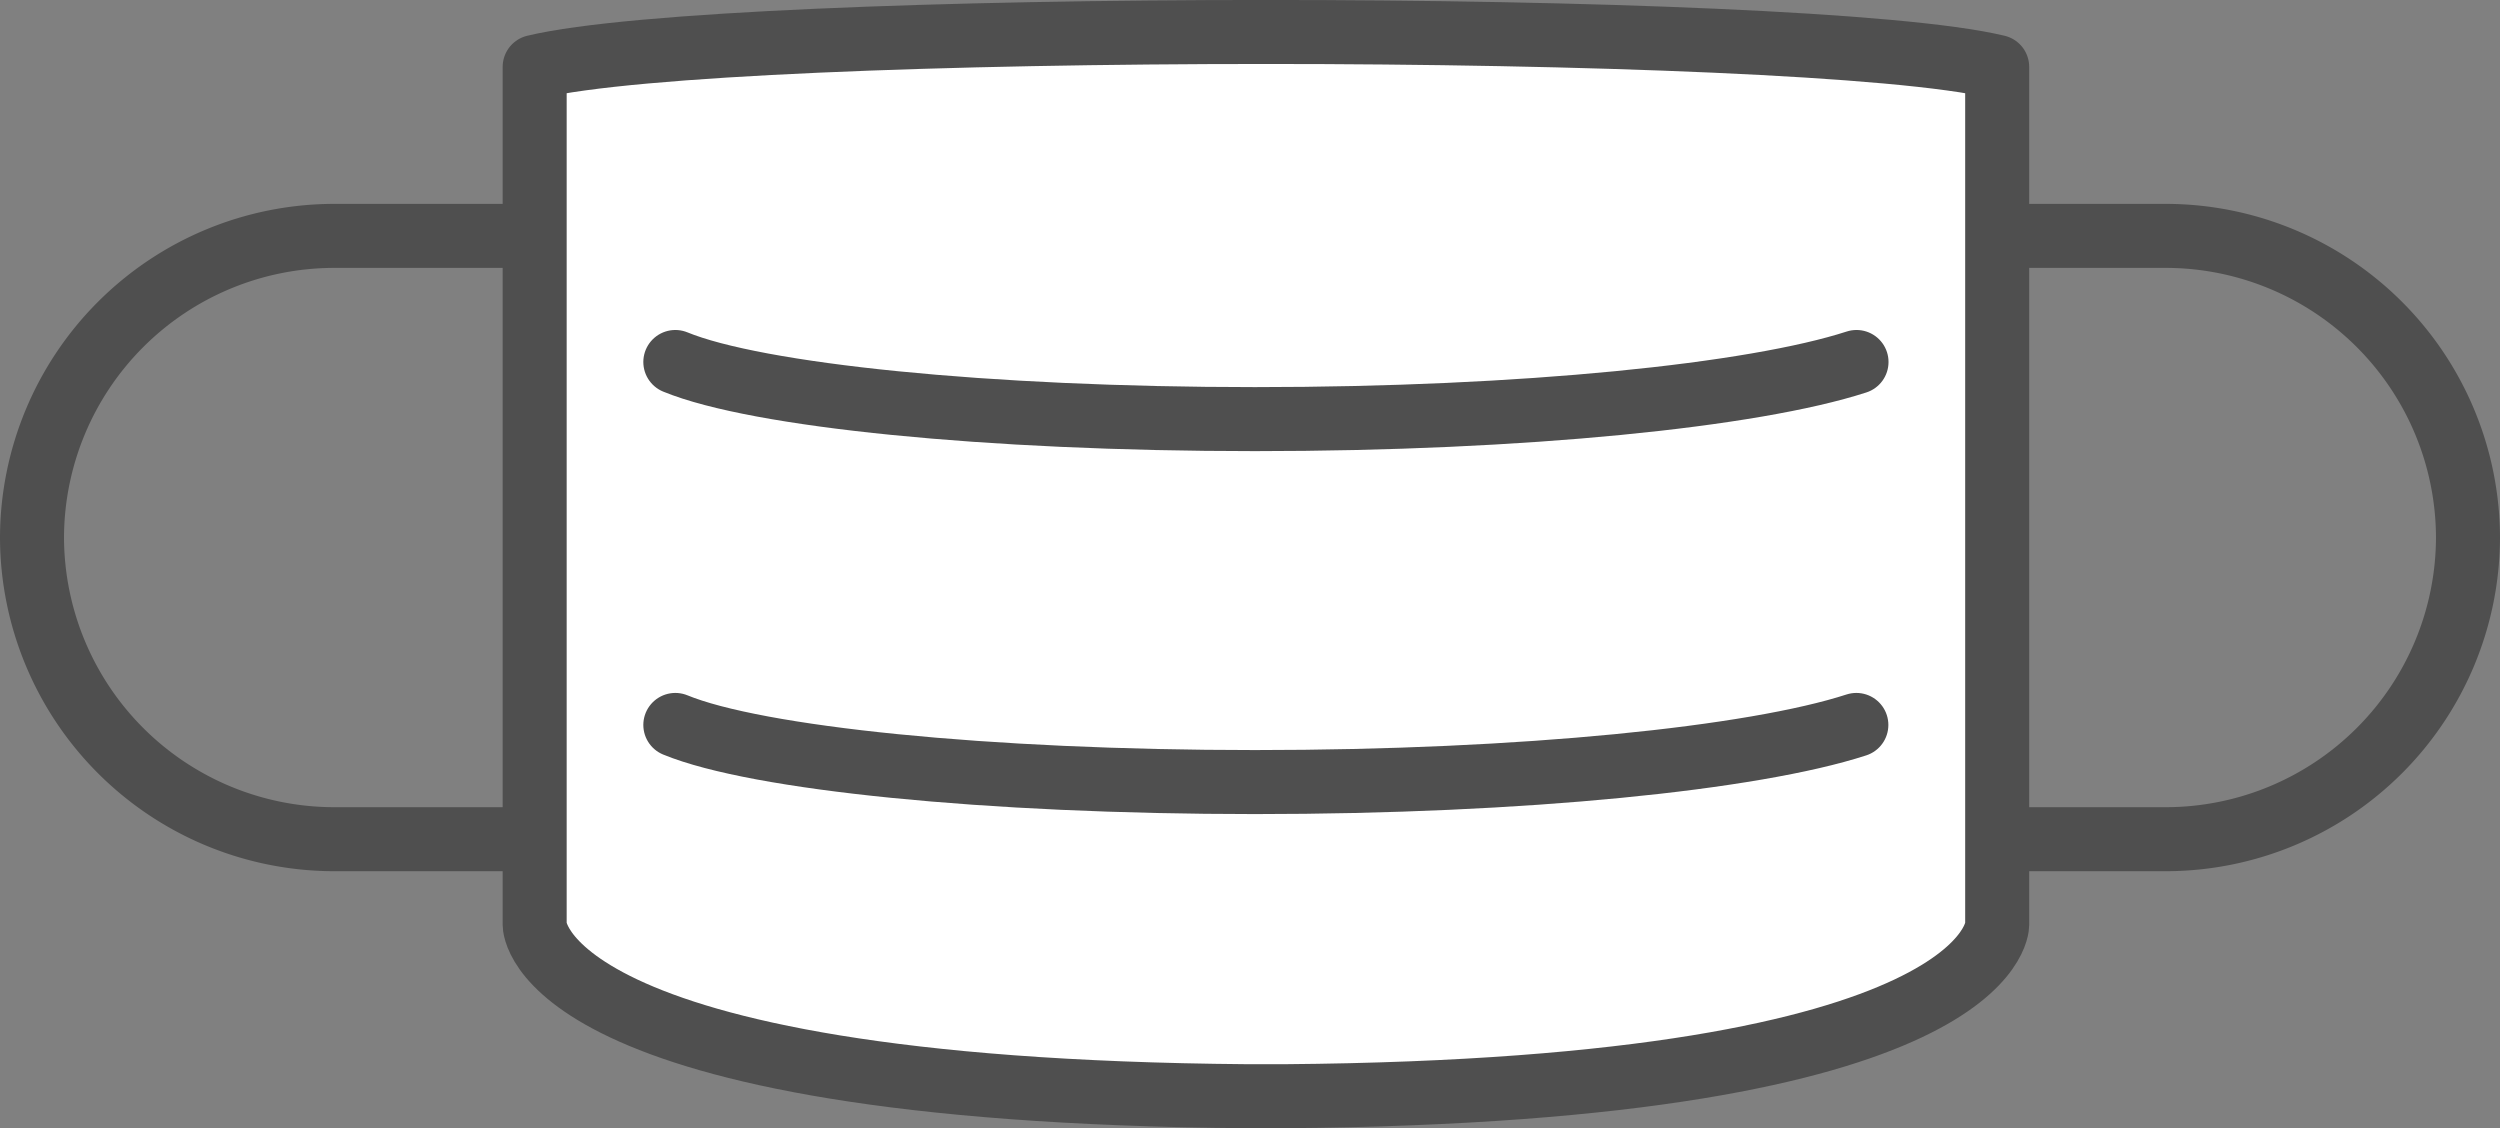
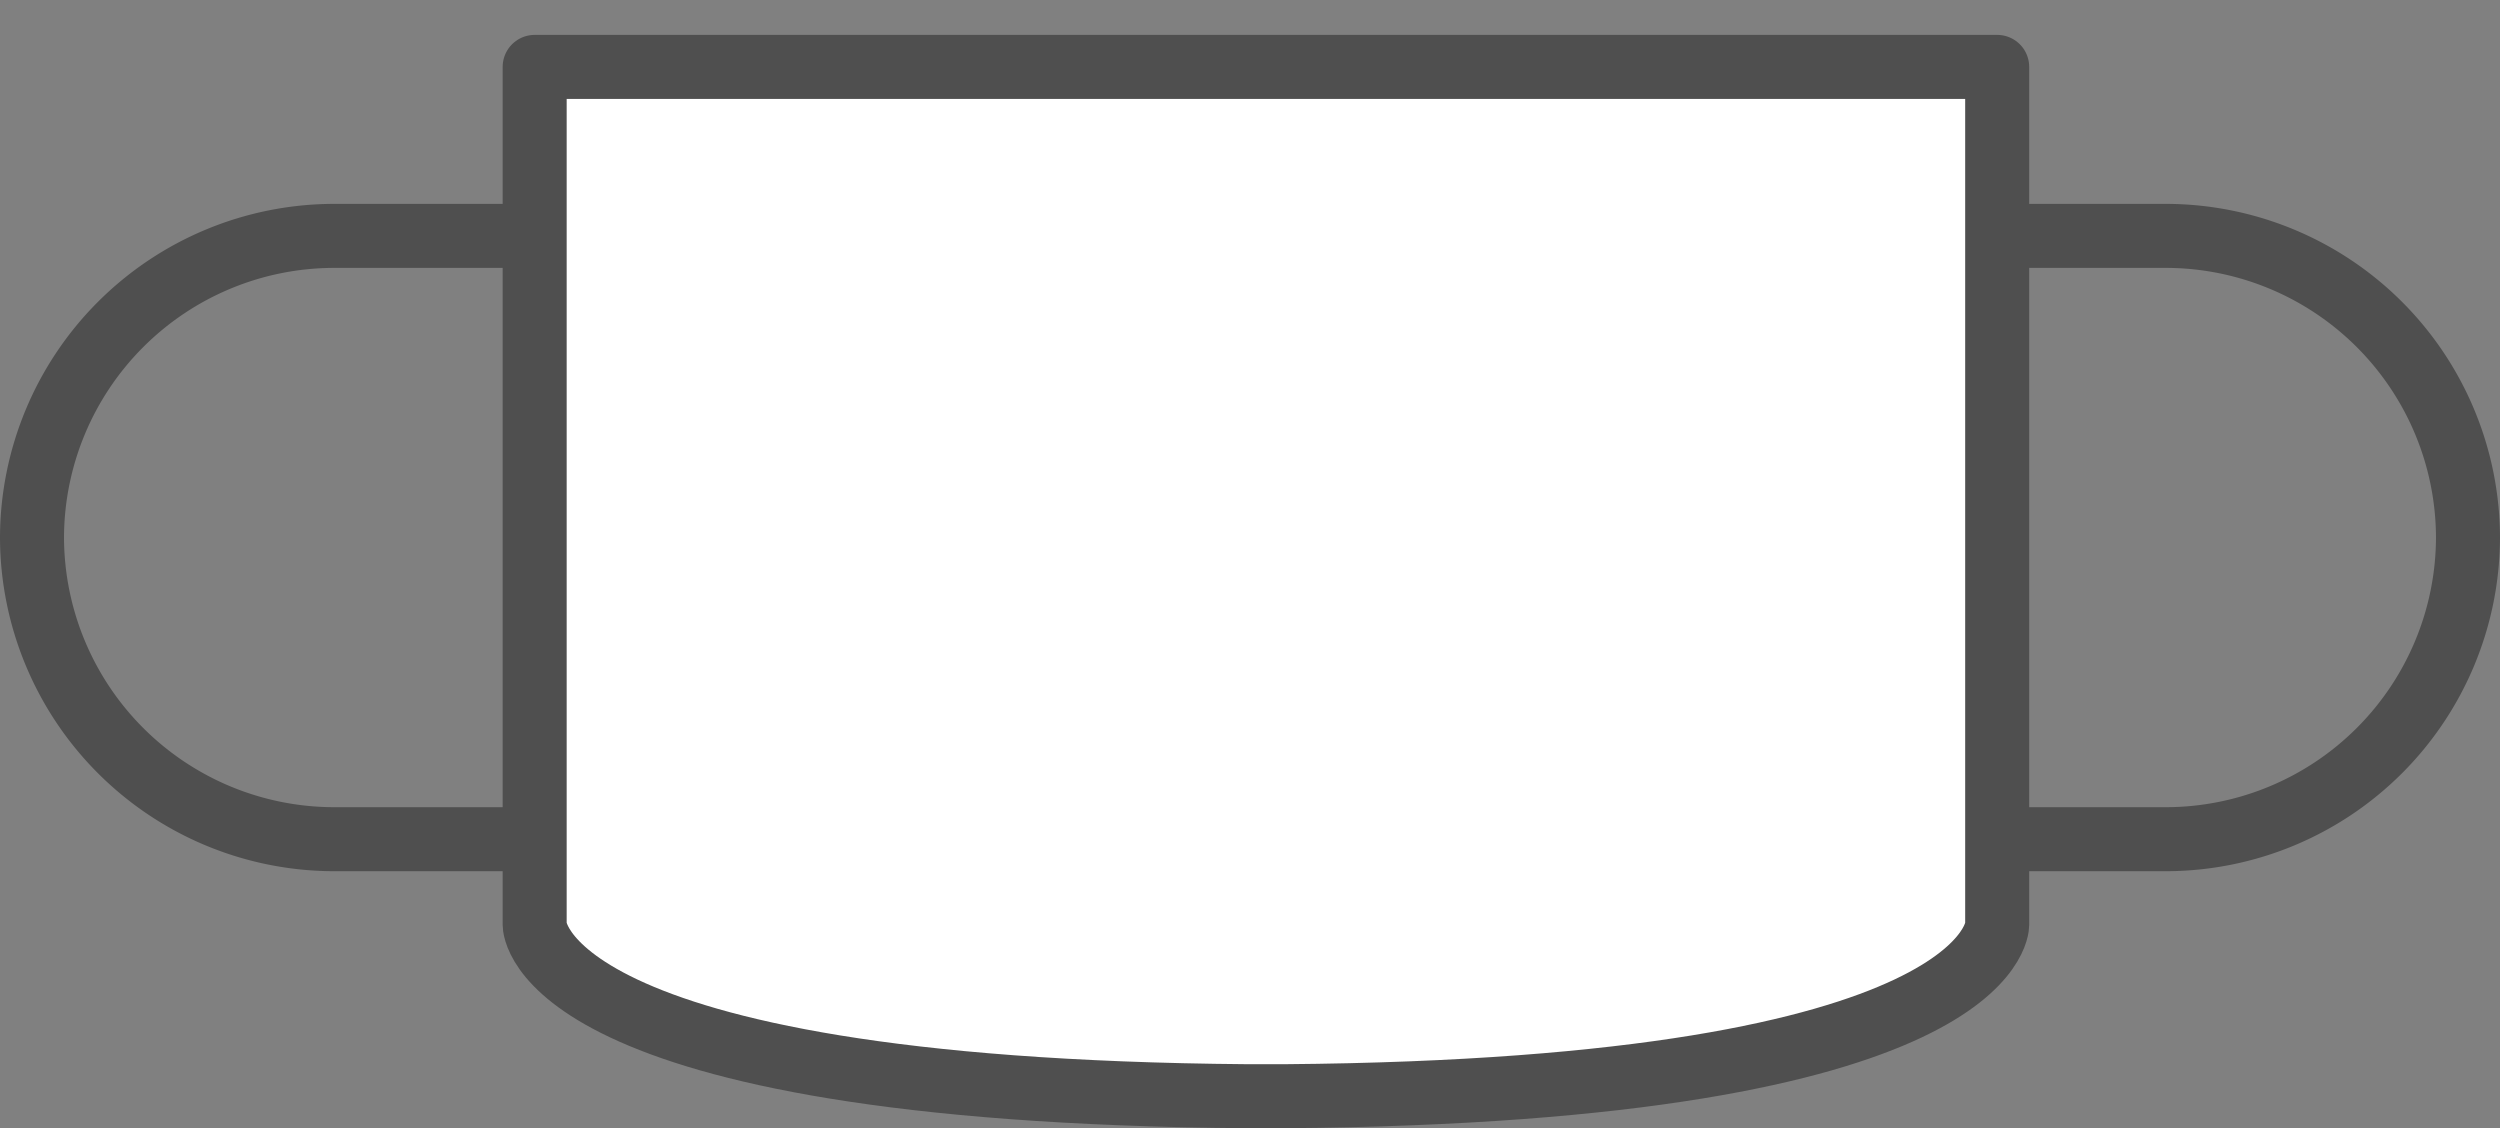
<svg xmlns="http://www.w3.org/2000/svg" viewBox="0 0 156.22 70.51">
  <rect x="0" y="0" width="156.22" height="70.51" fill="#808080" stroke="none" />
  <defs>
    <style>.cls-1{fill:none;}.cls-1,.cls-2{stroke:#4f4f4f;stroke-linecap:round;stroke-linejoin:round;stroke-width:4px;}.cls-2{fill:#fff;}</style>
  </defs>
  <g id="レイヤー_2" data-name="レイヤー 2">
    <g id="image">
      <path class="cls-1" d="M39.13,52.44H20.85A18.9,18.9,0,0,1,2,33.59H2A18.9,18.9,0,0,1,20.85,14.74H39.13" />
      <path class="cls-1" d="M117.09,52.44h18.28a18.9,18.9,0,0,0,18.85-18.85h0a18.9,18.9,0,0,0-18.85-18.85H117.09" />
-       <path class="cls-2" d="M33.41,4.18V57.8s0,10.34,44.5,10.7H80.3c44.5-.36,44.5-10.7,44.5-10.7V4.18C112.68,1.27,45.53,1.27,33.41,4.18Z" />
-       <path class="cls-1" d="M42.2,45.3c5.09,2.09,19.43,3.57,36.22,3.57S109.56,47.39,116,45.3" />
-       <path class="cls-1" d="M42.2,22.62c5.09,2.09,19.43,3.57,36.22,3.57s31.14-1.48,37.59-3.57" />
+       <path class="cls-2" d="M33.41,4.18V57.8s0,10.34,44.5,10.7H80.3c44.5-.36,44.5-10.7,44.5-10.7V4.18Z" />
    </g>
  </g>
</svg>